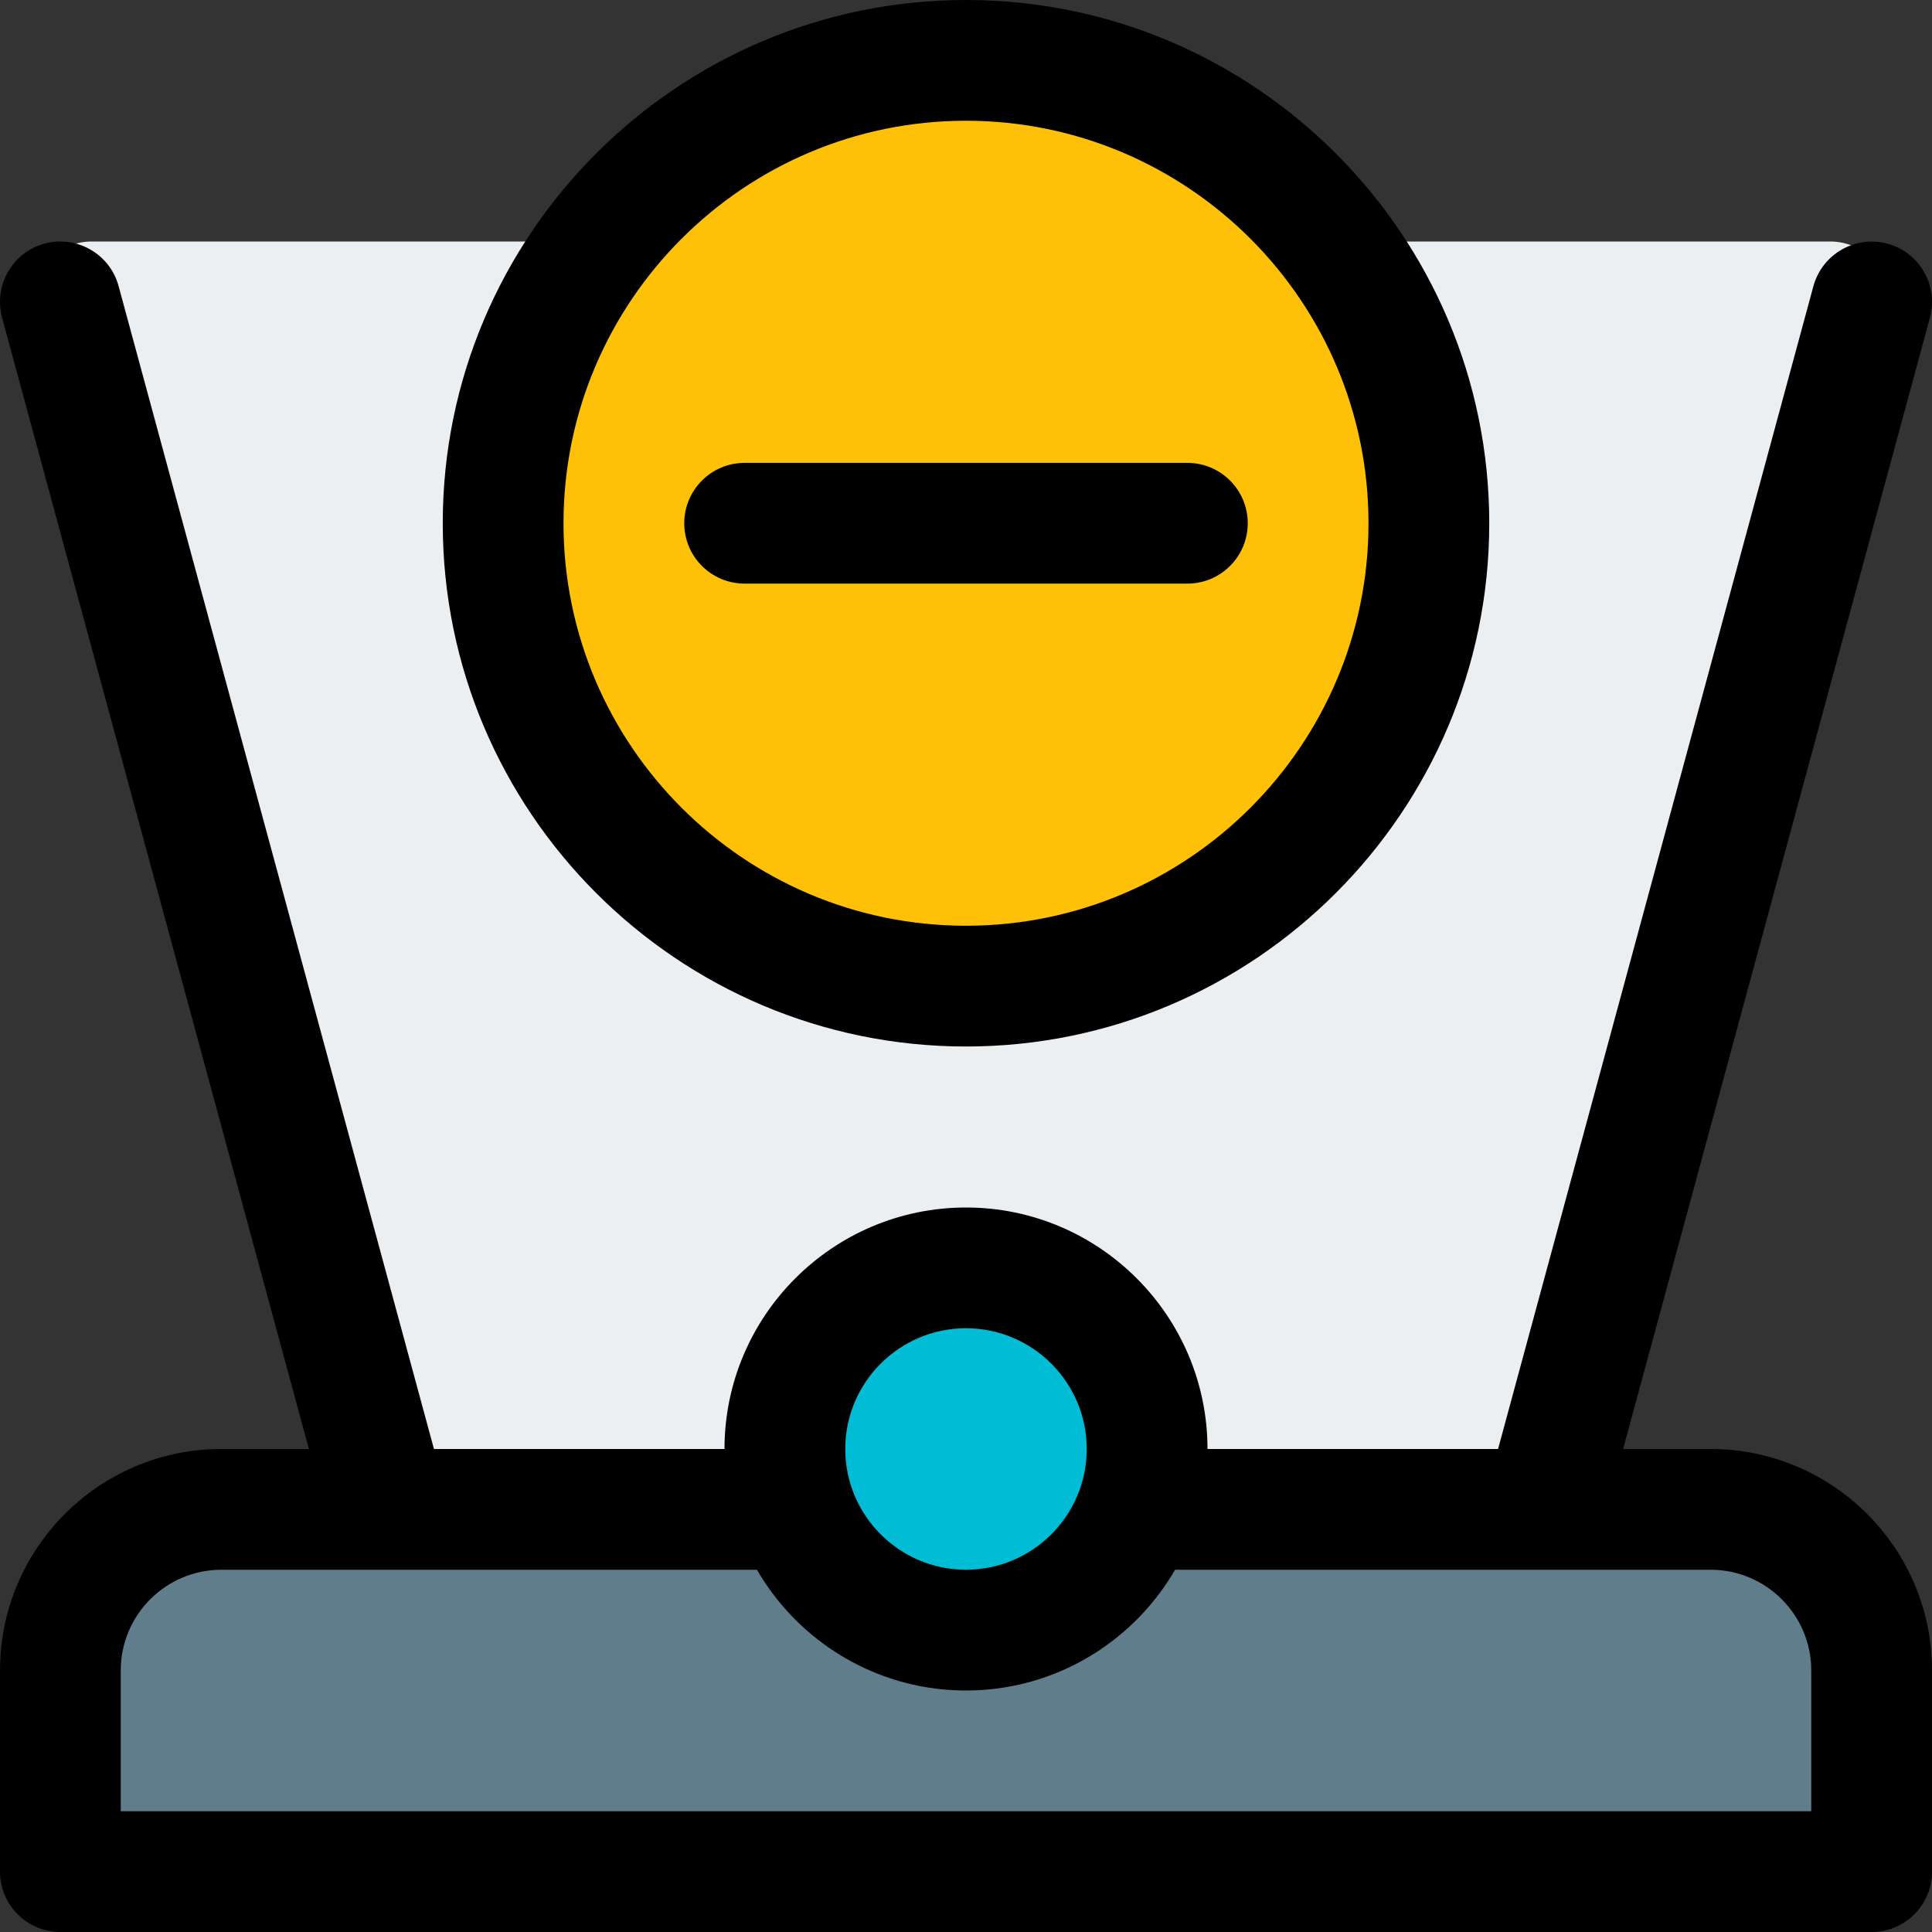
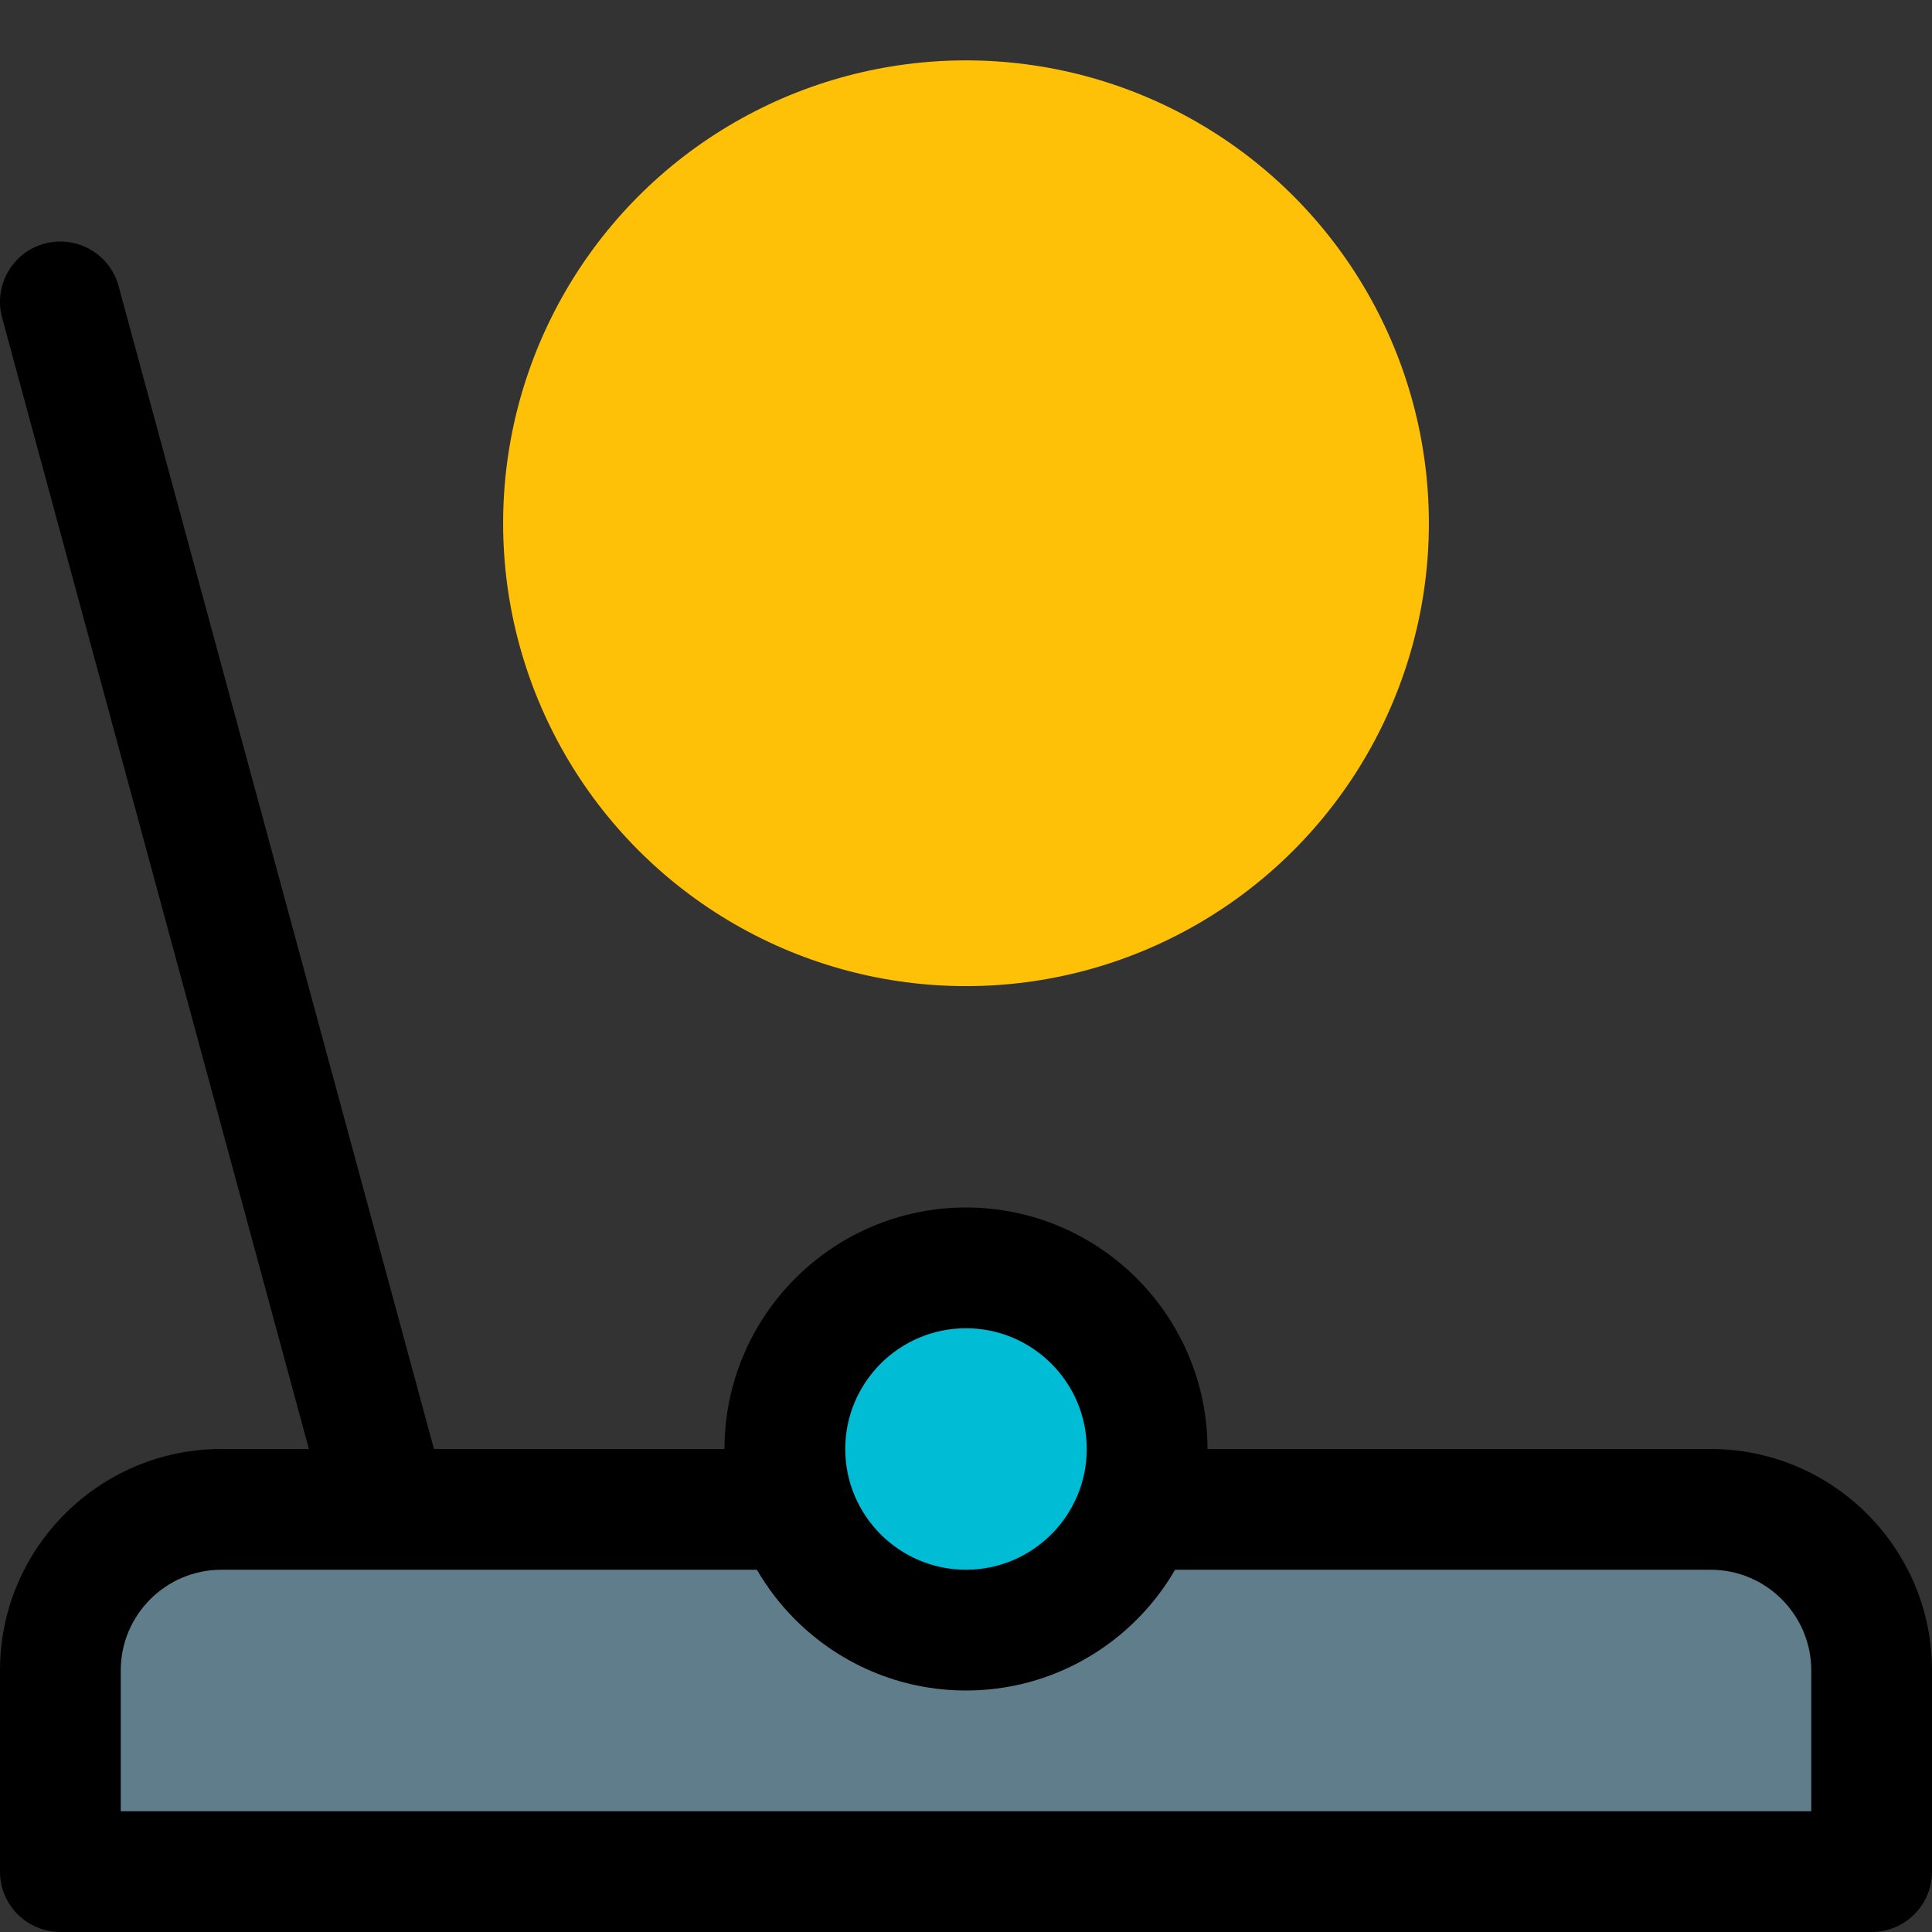
<svg xmlns="http://www.w3.org/2000/svg" width="1024" height="1024" id="_x31__x2C_5" viewBox="0 0 24 24">
  <rect x="0" y="0" width="24" height="24" fill="#333333" stroke="none" />
-   <path d="m23.31 3.281c-.136-.177-.348-.281-.572-.281h-21.601c-.224 0-.436.104-.572.281-.137.177-.182.406-.123.622l3.84 14.069c.085.312.37.528.695.528h13.921c.325 0 .61-.216.695-.528l3.84-14.069c.059-.216.014-.445-.123-.622z" fill="#eceff1" />
  <path d="m23.25 23.25h-22.5v-2.5c0-1.105.895-2 2-2h18.5c1.105 0 2 .895 2 2z" fill="#607d8b" />
  <path d="m12 20.25c-1.241 0-2.25-1.009-2.25-2.25s1.009-2.25 2.25-2.25 2.25 1.009 2.25 2.25-1.009 2.25-2.25 2.25z" fill="#00bcd4" />
  <circle cx="12" cy="6.5" fill="#ffc107" r="5.75" />
-   <path d="m12 13c-3.584 0-6.5-2.916-6.5-6.5s2.916-6.5 6.5-6.5 6.5 2.916 6.5 6.5-2.916 6.5-6.5 6.5zm0-11.5c-2.757 0-5 2.243-5 5s2.243 5 5 5 5-2.243 5-5-2.243-5-5-5z" />
-   <path d="m14.75 7.25h-5.5c-.414 0-.75-.336-.75-.75s.336-.75.75-.75h5.5c.414 0 .75.336.75.75s-.336.75-.75.75z" />
  <path d="m23.25 24h-22.5c-.414 0-.75-.336-.75-.75v-2.5c0-1.517 1.233-2.75 2.75-2.75h6.8c.414 0 .75.336.75.75s-.336.75-.75.75h-6.8c-.689 0-1.25.561-1.25 1.25v1.75h21v-1.75c0-.689-.561-1.25-1.25-1.25h-6.8c-.414 0-.75-.336-.75-.75s.336-.75.75-.75h6.8c1.517 0 2.75 1.233 2.75 2.75v2.5c0 .414-.336.75-.75.75z" />
-   <path d="m19.25 19.25c-.064 0-.131-.009-.196-.026-.399-.108-.636-.521-.527-.92l4-14.75c.109-.398.521-.635.92-.527s.636.521.527.92l-4 14.75c-.091.333-.393.553-.724.553z" />
  <path d="m4.75 19.25c-.331 0-.633-.22-.724-.554l-4-14.75c-.108-.399.128-.812.527-.92.401-.107.812.129.92.527l4 14.75c.108.399-.128.812-.527.92-.065.018-.132.027-.196.027z" />
  <path d="m12 21c-1.654 0-3-1.346-3-3s1.346-3 3-3 3 1.346 3 3-1.346 3-3 3zm0-4.5c-.827 0-1.5.673-1.5 1.5s.673 1.5 1.5 1.5 1.5-.673 1.5-1.5-.673-1.5-1.5-1.5z" />
</svg>